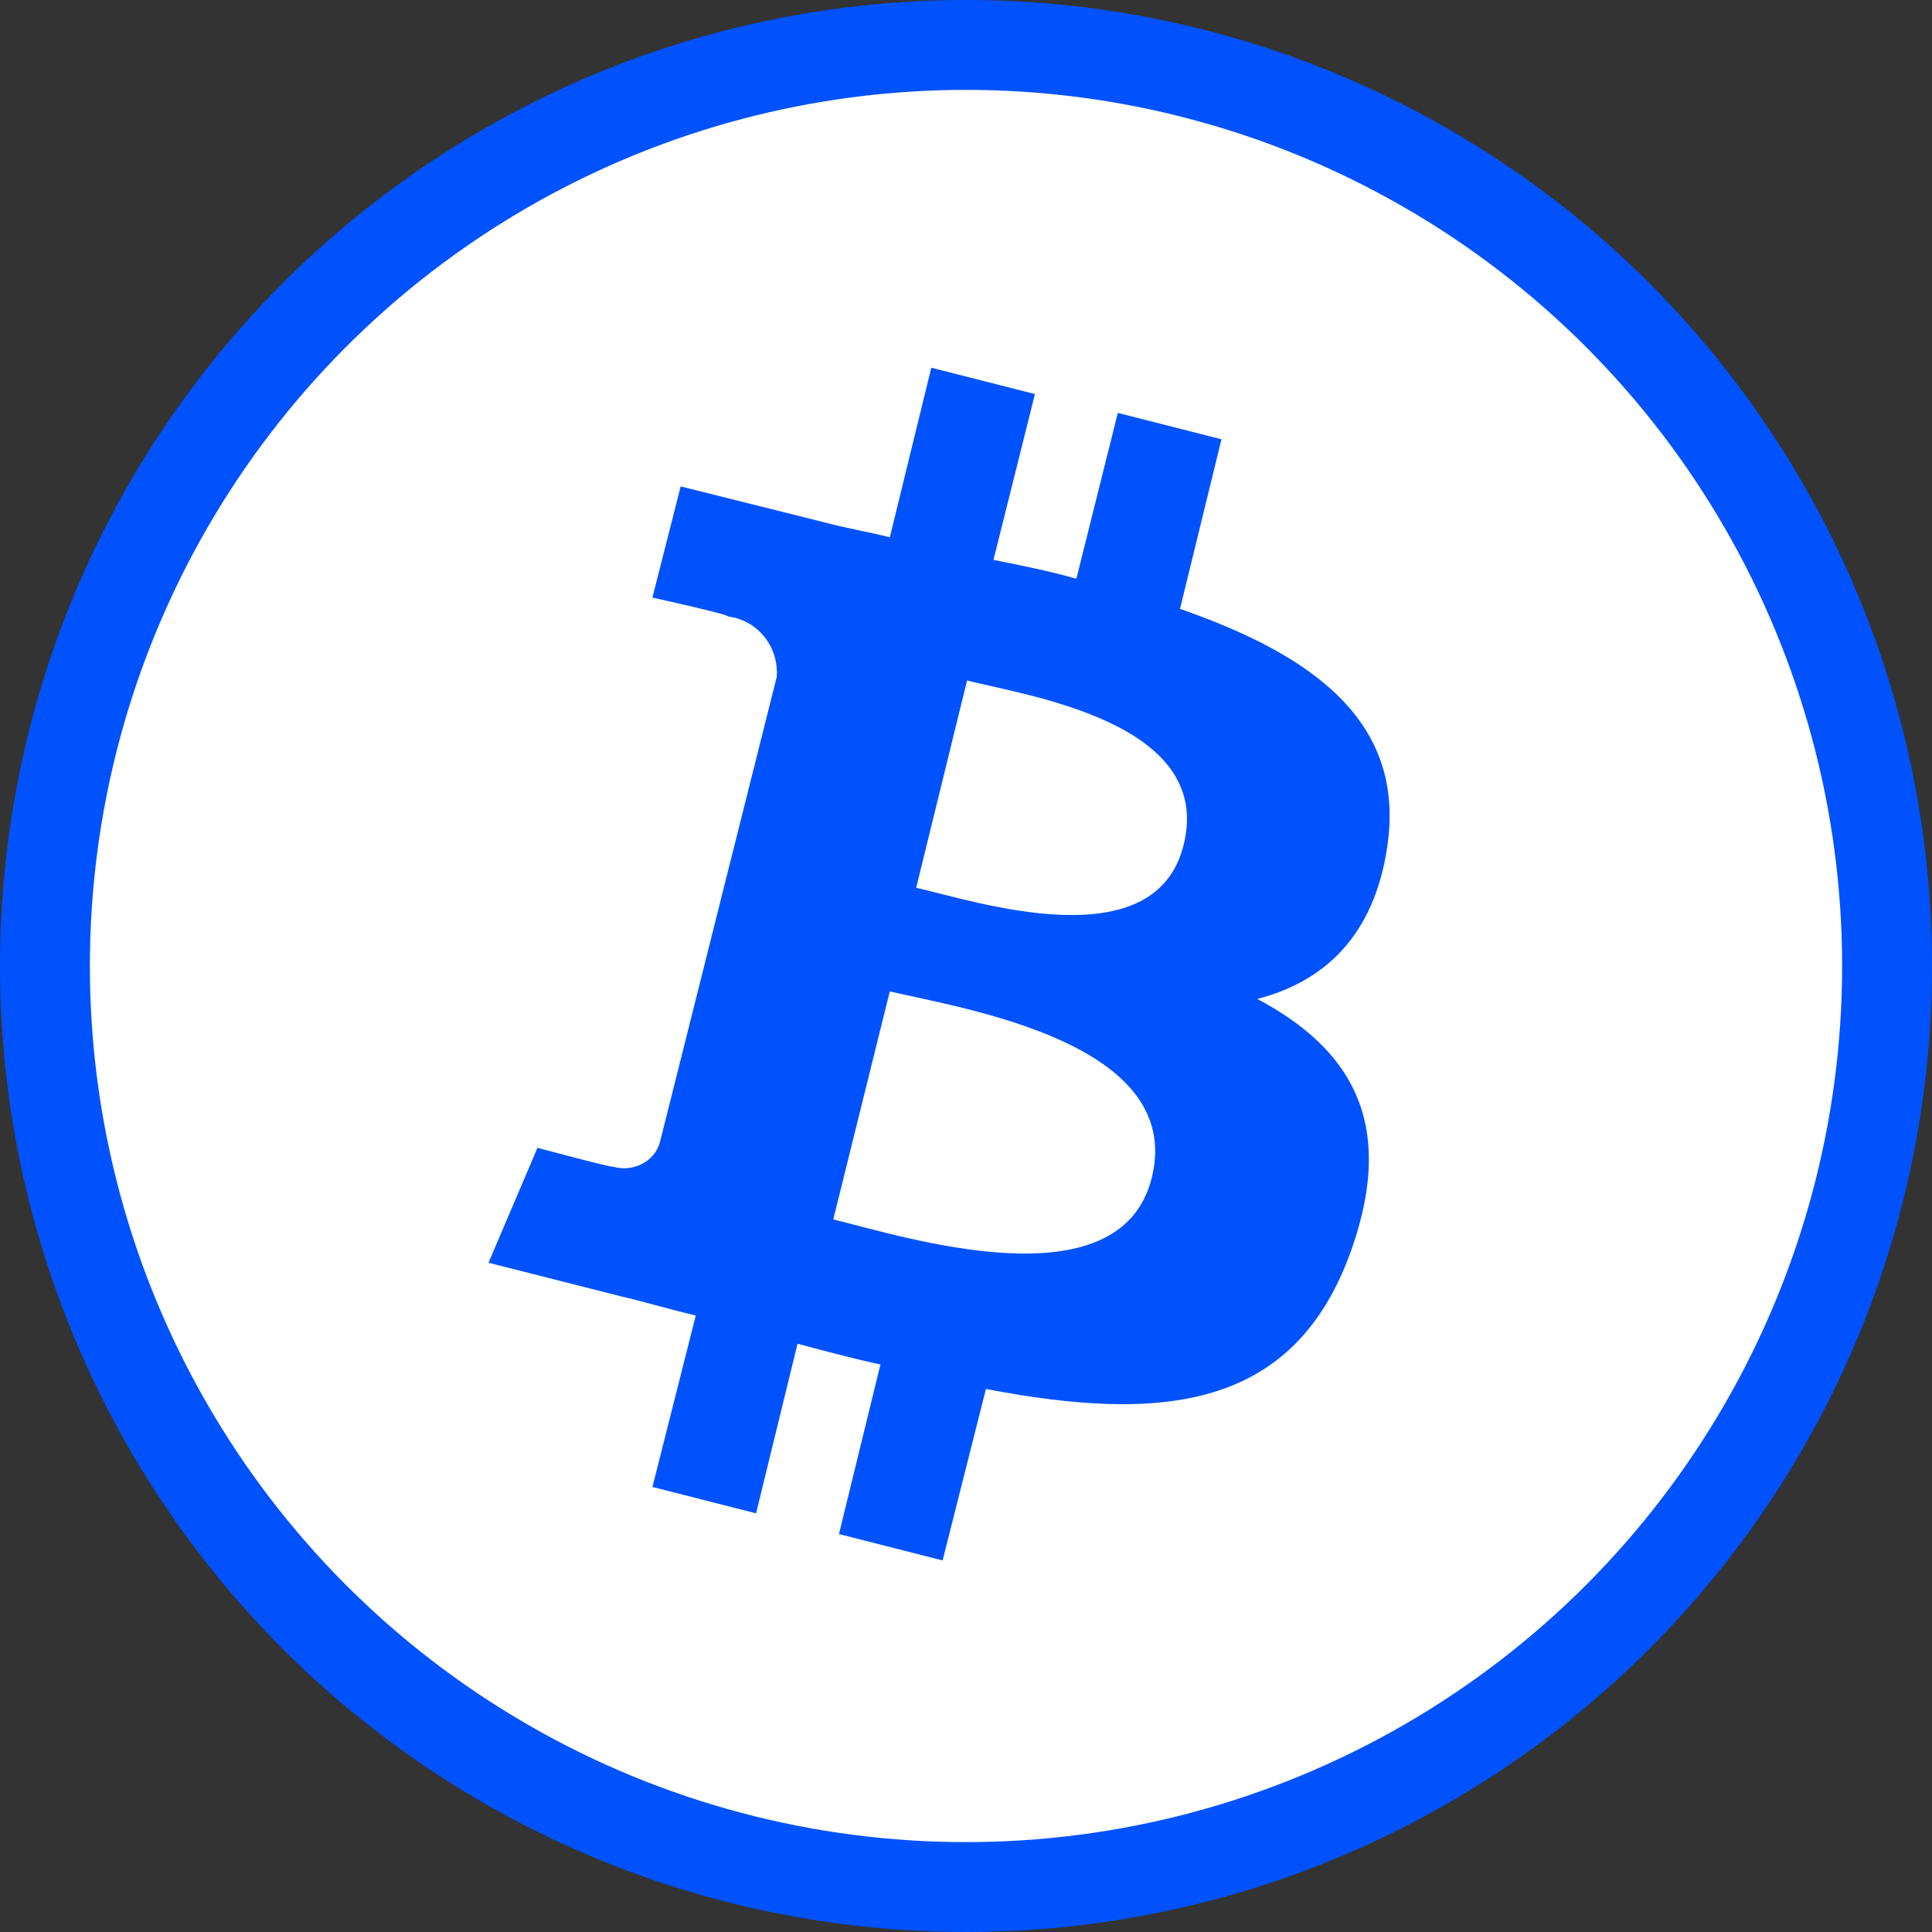
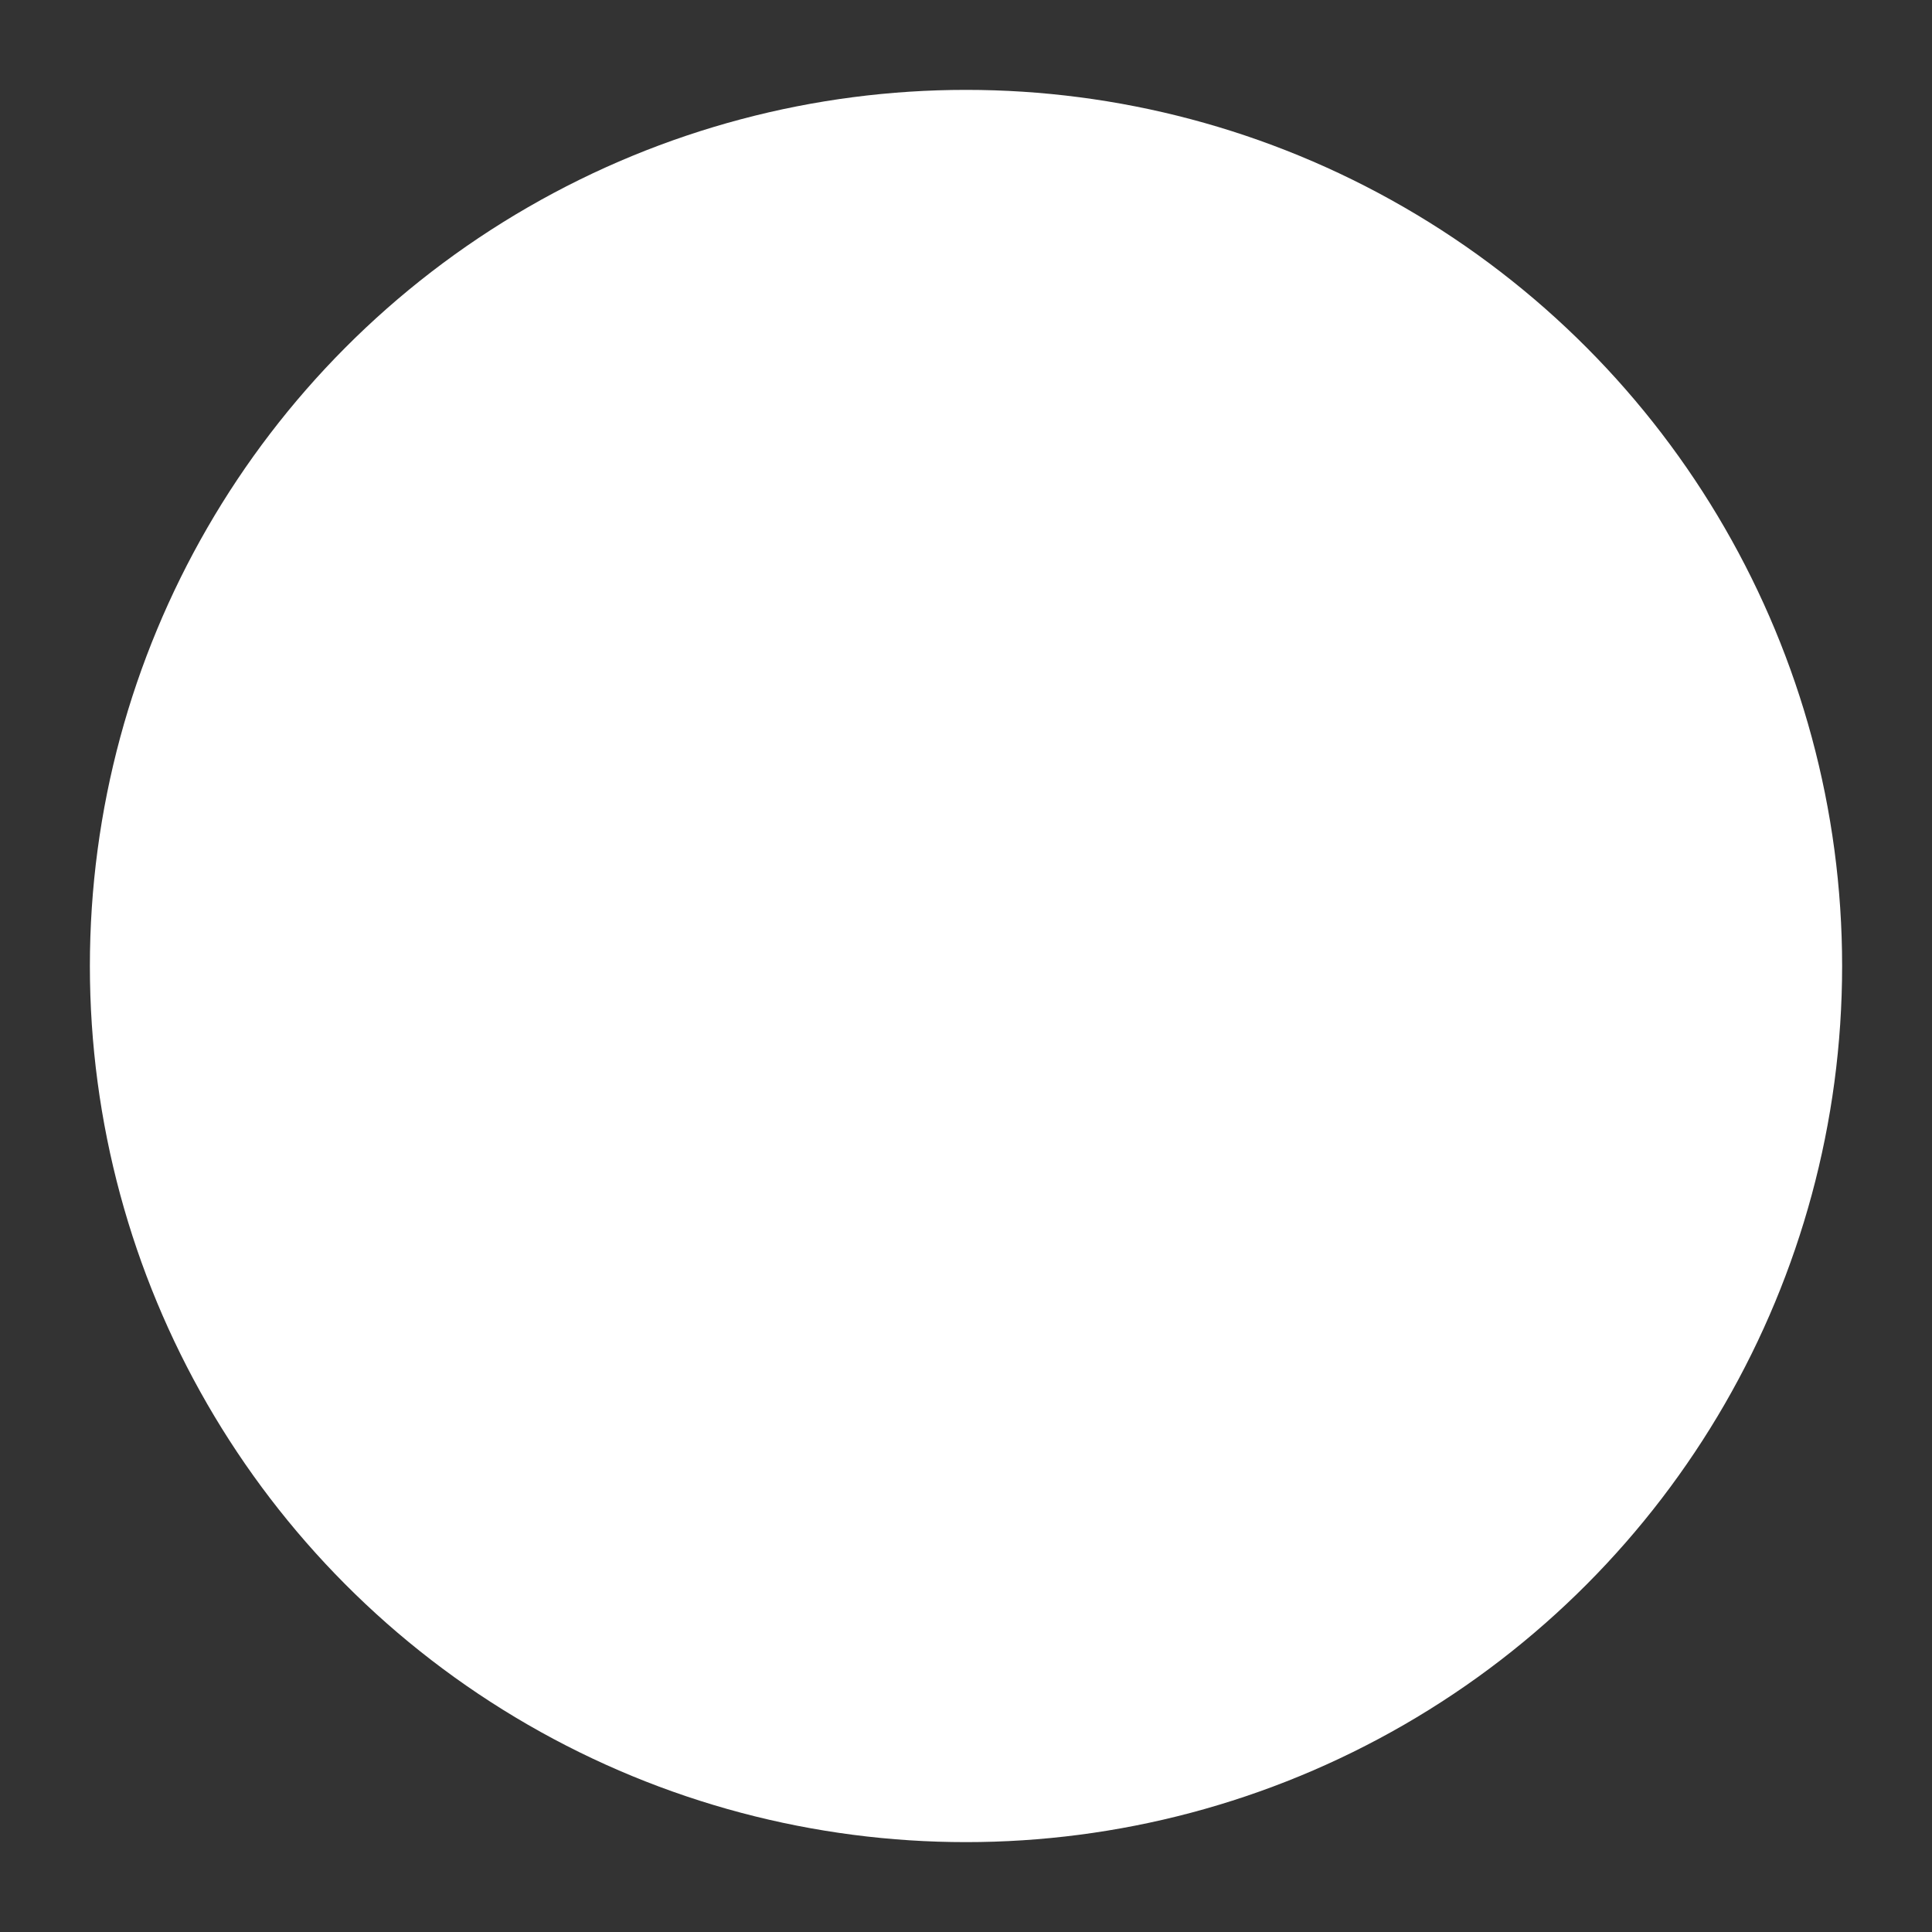
<svg xmlns="http://www.w3.org/2000/svg" id="a" viewBox="0 0 100 100">
  <rect x="0" y="0" width="100" height="100" fill="#333333" stroke="none" />
-   <circle cx="50" cy="50" r="50" fill="#0052ff" />
  <circle cx="50" cy="50" r="45.348" fill="#fff" />
-   <path d="M71.805,43.804c.975-6.534-3.999-9.948-10.728-12.289l2.146-8.778-5.364-1.365-2.146,8.583c-1.365-.39-2.828-.683-4.291-.975l2.146-8.583-5.364-1.365-2.146,8.778c-1.17-.293-2.341-.488-3.414-.78h0l-7.412-1.853-1.463,5.754s3.999.878,3.901.975c1.56.195,2.633,1.56,2.536,3.121l-6.047,24.09c-.293,1.073-1.463,1.56-2.438,1.268h0c.098.098-3.901-.975-3.901-.975l-2.536,5.949,6.925,1.756c1.268.293,2.536.683,3.804.975l-2.243,8.875,5.364,1.365,2.146-8.778c1.463.39,2.926.78,4.291,1.073l-2.146,8.778,5.364,1.365,2.243-8.875c9.168,1.756,15.995,1.073,18.921-7.217,2.341-6.632-.098-10.436-4.876-12.971,3.414-.878,6.047-3.218,6.73-7.9h0ZM59.613,60.97c-1.658,6.632-12.874,3.023-16.483,2.146l2.926-11.801c3.706.878,15.312,2.633,13.557,9.655h0ZM61.271,43.707c-1.463,6.047-10.826,2.926-13.849,2.243l2.633-10.728c3.023.78,12.776,2.146,11.216,8.485h0Z" fill="#0052ff" />
</svg>